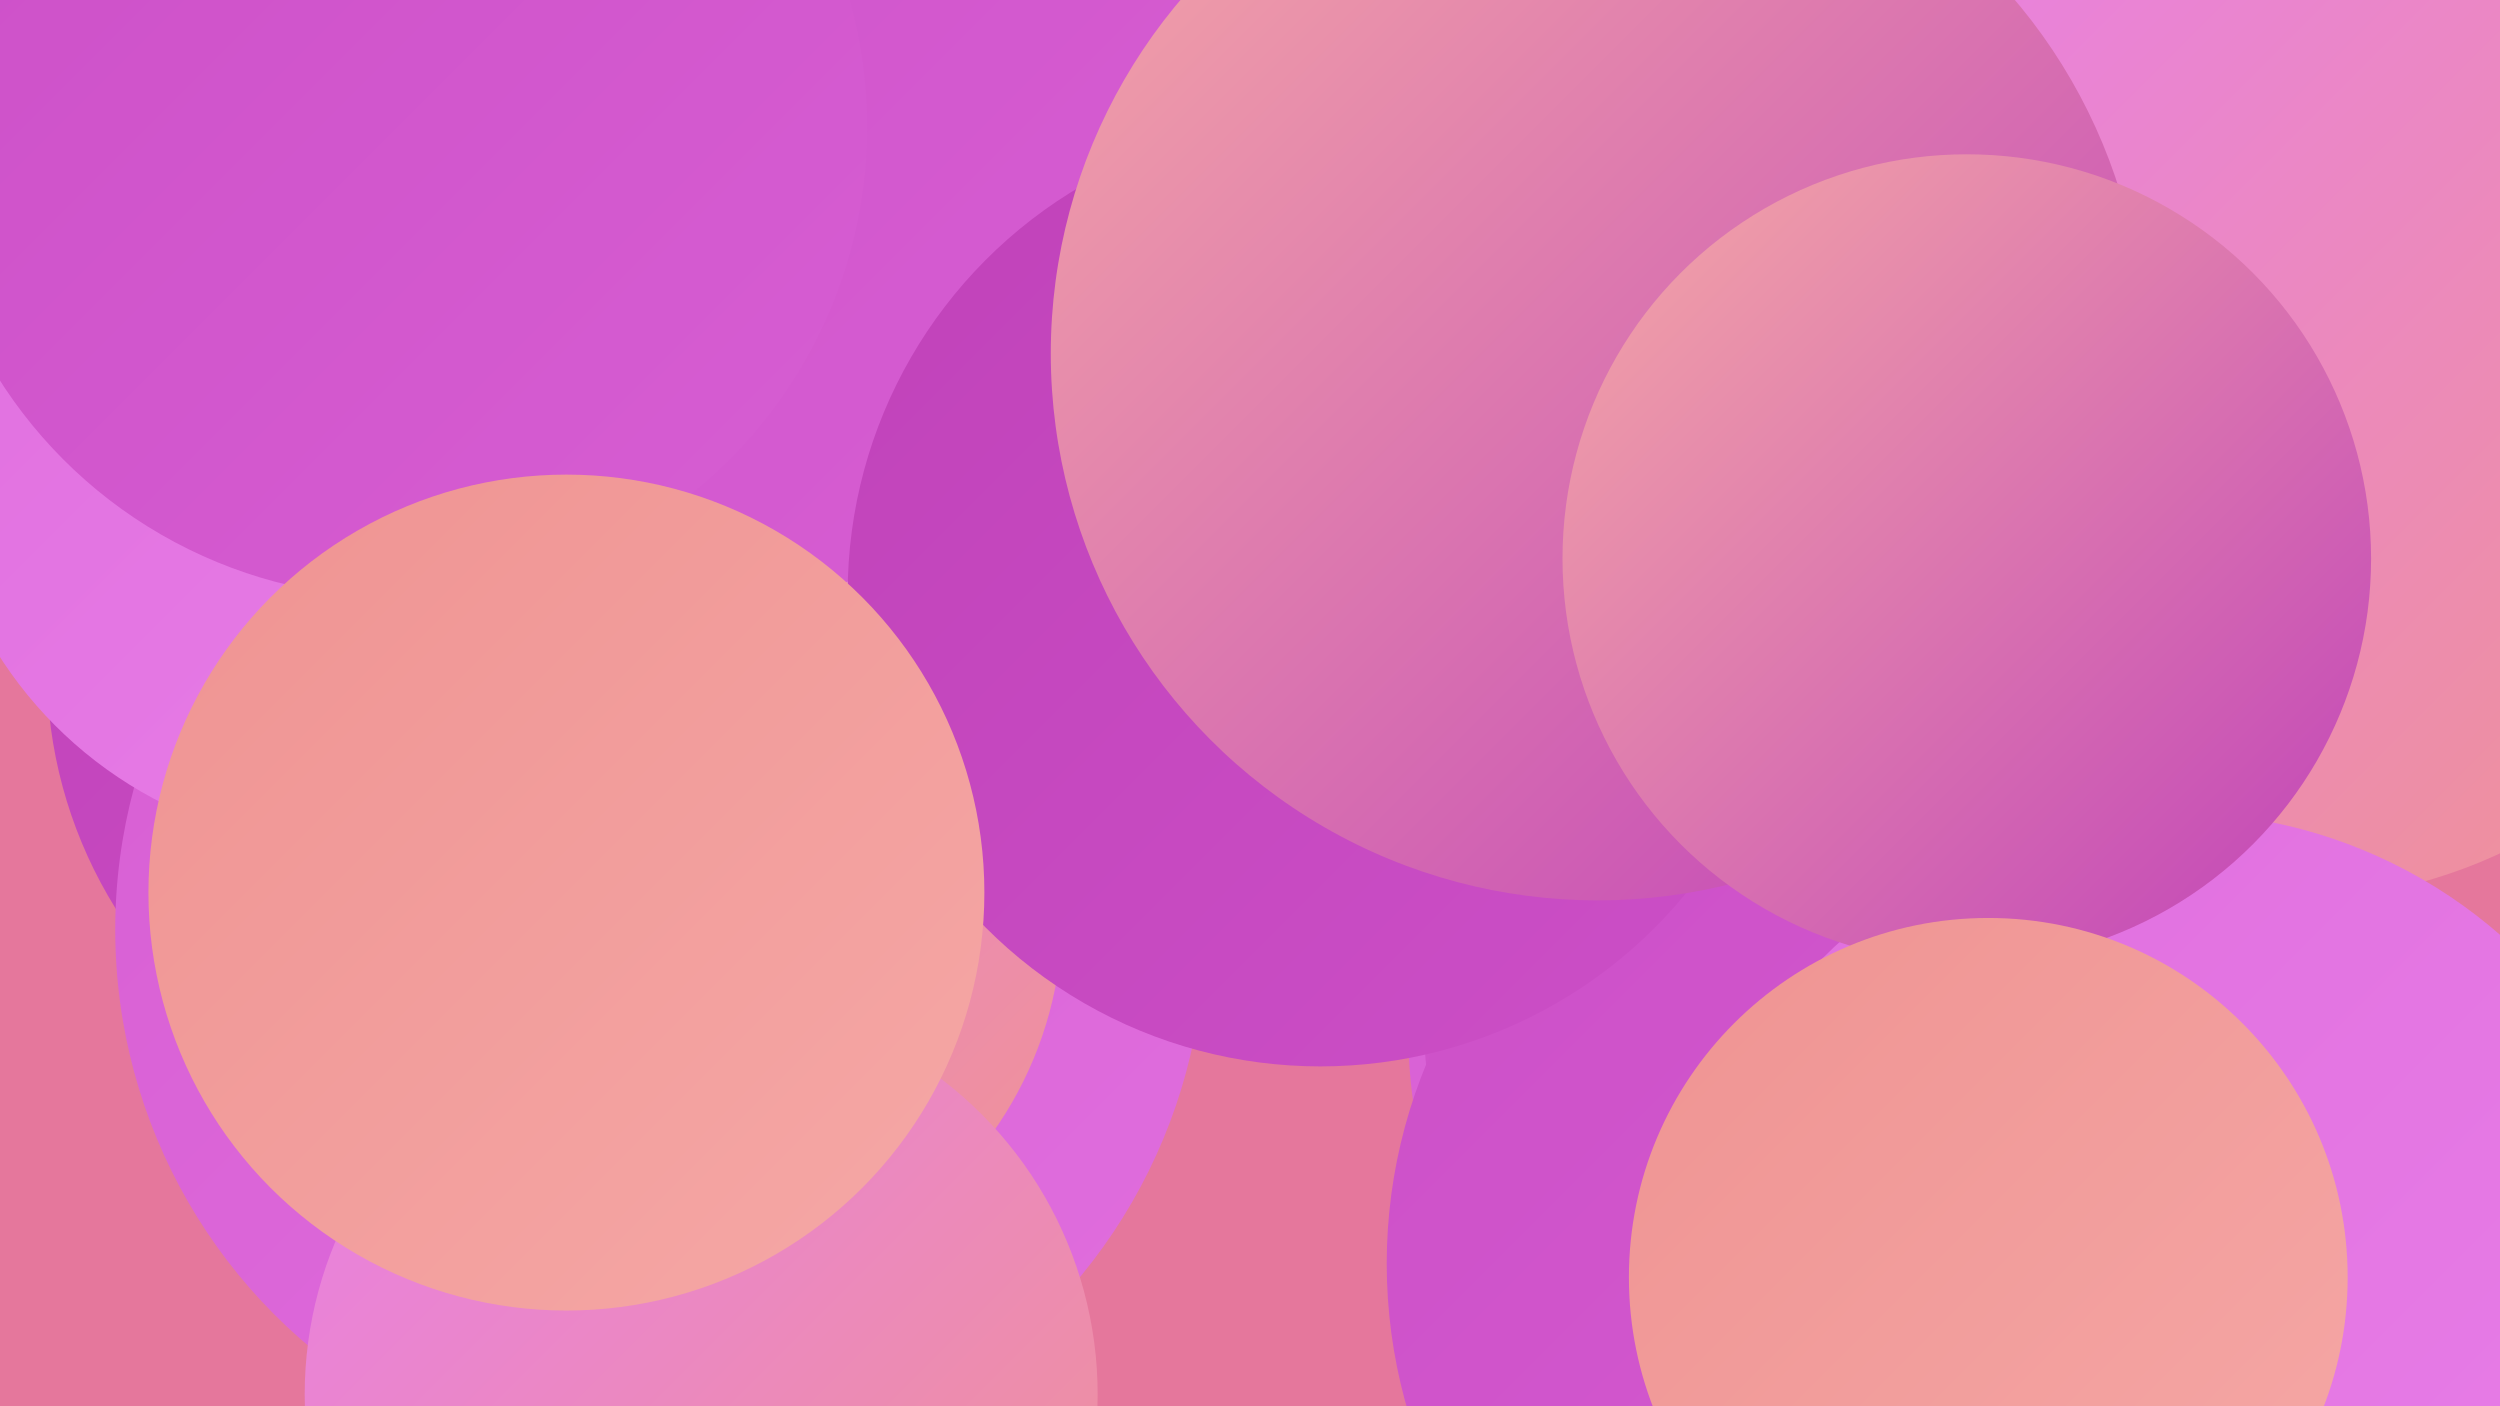
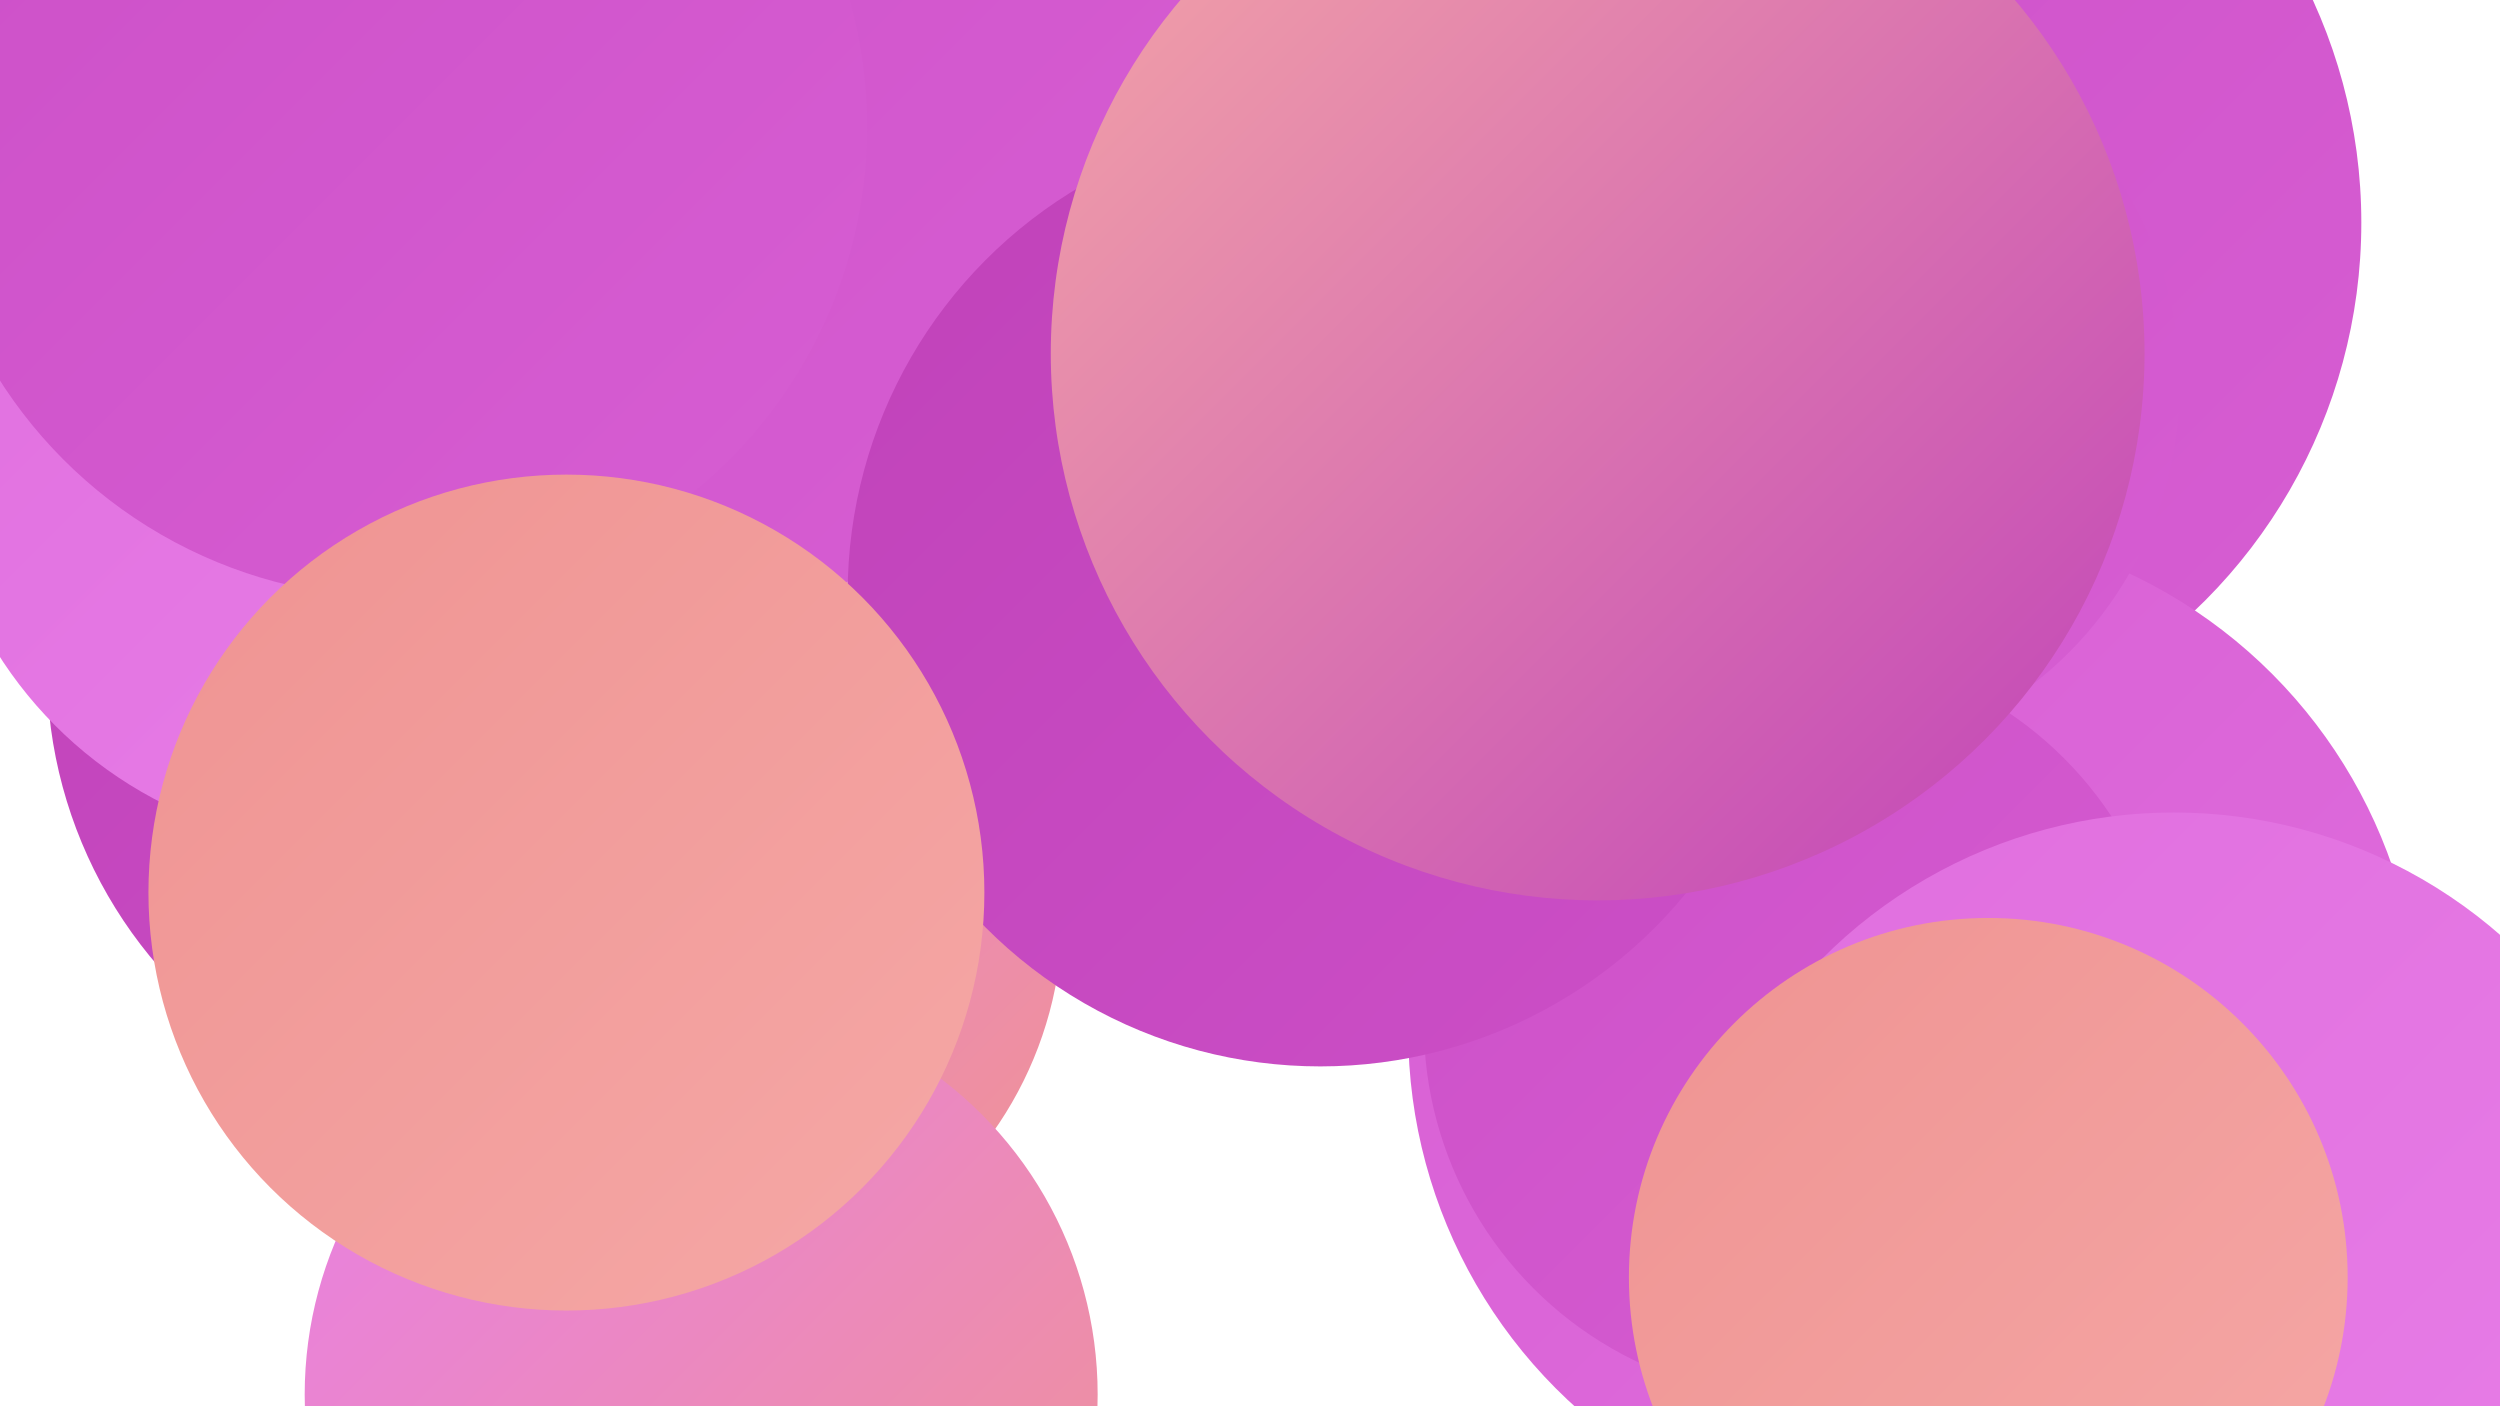
<svg xmlns="http://www.w3.org/2000/svg" width="1280" height="720">
  <defs>
    <linearGradient id="grad0" x1="0%" y1="0%" x2="100%" y2="100%">
      <stop offset="0%" style="stop-color:#c042b9;stop-opacity:1" />
      <stop offset="100%" style="stop-color:#cc4fc7;stop-opacity:1" />
    </linearGradient>
    <linearGradient id="grad1" x1="0%" y1="0%" x2="100%" y2="100%">
      <stop offset="0%" style="stop-color:#cc4fc7;stop-opacity:1" />
      <stop offset="100%" style="stop-color:#d75ed3;stop-opacity:1" />
    </linearGradient>
    <linearGradient id="grad2" x1="0%" y1="0%" x2="100%" y2="100%">
      <stop offset="0%" style="stop-color:#d75ed3;stop-opacity:1" />
      <stop offset="100%" style="stop-color:#e06ede;stop-opacity:1" />
    </linearGradient>
    <linearGradient id="grad3" x1="0%" y1="0%" x2="100%" y2="100%">
      <stop offset="0%" style="stop-color:#e06ede;stop-opacity:1" />
      <stop offset="100%" style="stop-color:#e87fe8;stop-opacity:1" />
    </linearGradient>
    <linearGradient id="grad4" x1="0%" y1="0%" x2="100%" y2="100%">
      <stop offset="0%" style="stop-color:#e87fe8;stop-opacity:1" />
      <stop offset="100%" style="stop-color:#ef9392;stop-opacity:1" />
    </linearGradient>
    <linearGradient id="grad5" x1="0%" y1="0%" x2="100%" y2="100%">
      <stop offset="0%" style="stop-color:#ef9392;stop-opacity:1" />
      <stop offset="100%" style="stop-color:#f5a8a6;stop-opacity:1" />
    </linearGradient>
    <linearGradient id="grad6" x1="0%" y1="0%" x2="100%" y2="100%">
      <stop offset="0%" style="stop-color:#f5a8a6;stop-opacity:1" />
      <stop offset="100%" style="stop-color:#c042b9;stop-opacity:1" />
    </linearGradient>
  </defs>
-   <rect width="1280" height="720" fill="#e5779c" />
  <circle cx="935" cy="114" r="274" fill="url(#grad1)" />
  <circle cx="782" cy="136" r="191" fill="url(#grad5)" />
  <circle cx="980" cy="528" r="259" fill="url(#grad2)" />
  <circle cx="921" cy="524" r="192" fill="url(#grad1)" />
  <circle cx="922" cy="197" r="194" fill="url(#grad1)" />
  <circle cx="257" cy="342" r="233" fill="url(#grad0)" />
-   <circle cx="978" cy="647" r="268" fill="url(#grad1)" />
-   <circle cx="338" cy="476" r="279" fill="url(#grad2)" />
  <circle cx="179" cy="221" r="213" fill="url(#grad3)" />
  <circle cx="351" cy="468" r="193" fill="url(#grad4)" />
  <circle cx="328" cy="30" r="288" fill="url(#grad1)" />
  <circle cx="676" cy="304" r="242" fill="url(#grad0)" />
-   <circle cx="1171" cy="202" r="259" fill="url(#grad4)" />
  <circle cx="359" cy="714" r="203" fill="url(#grad4)" />
  <circle cx="1113" cy="670" r="254" fill="url(#grad3)" />
  <circle cx="818" cy="181" r="280" fill="url(#grad6)" />
  <circle cx="203" cy="65" r="241" fill="url(#grad1)" />
-   <circle cx="1007" cy="286" r="207" fill="url(#grad6)" />
  <circle cx="1018" cy="654" r="184" fill="url(#grad5)" />
  <circle cx="290" cy="457" r="214" fill="url(#grad5)" />
</svg>